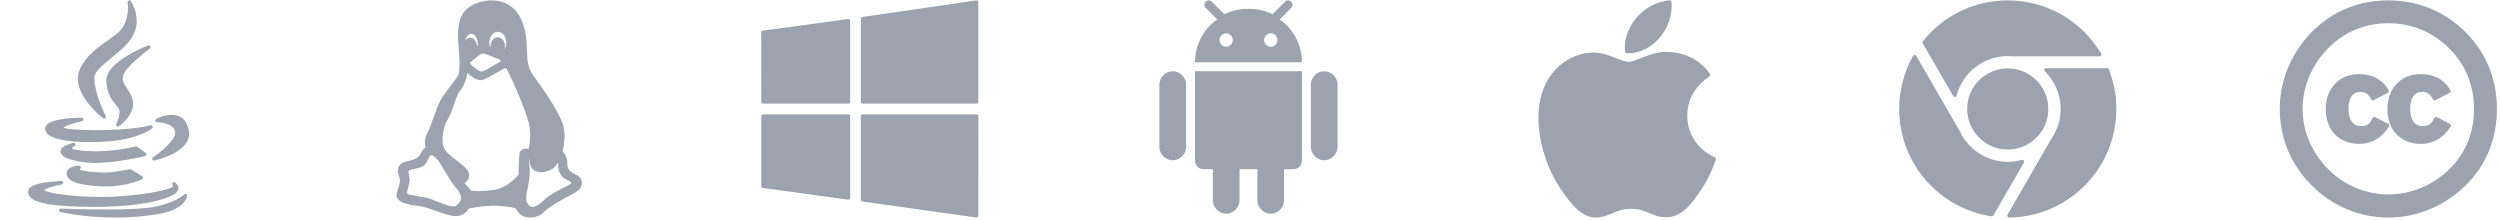
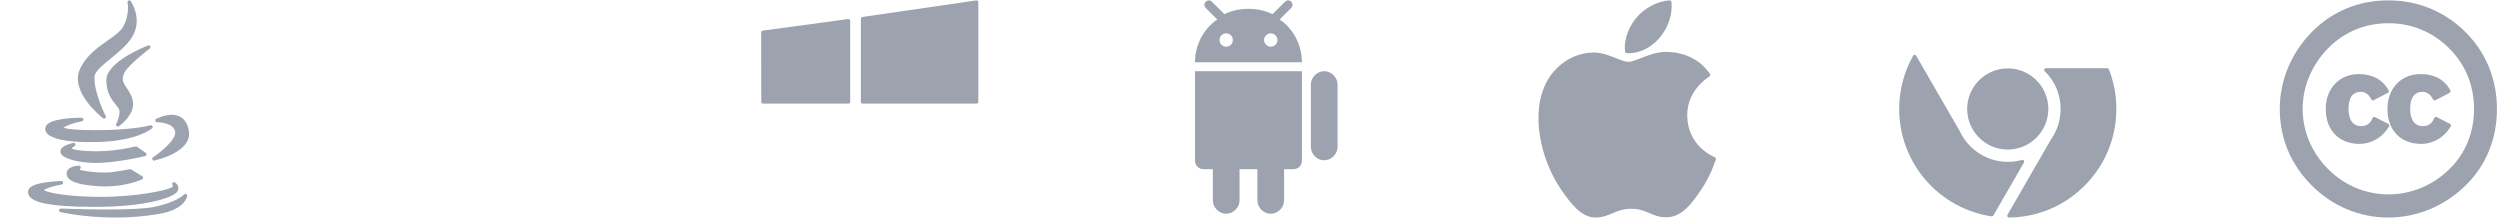
<svg xmlns="http://www.w3.org/2000/svg" width="533" height="47" viewBox="0 0 533 47" fill="none">
  <g clip-path="url(#clip0_1_6334)">
    <path d="M22.921 8.659C20.782 10.163 18.357 11.869 17.058 14.691C14.801 19.613 21.676 24.983 21.969 25.209C22.038 25.262 22.119 25.288 22.201 25.288C22.287 25.288 22.374 25.258 22.445 25.199C22.581 25.085 22.62 24.891 22.538 24.733C22.513 24.685 20.045 19.892 20.137 16.454C20.169 15.257 21.846 13.898 23.62 12.46C25.245 11.142 27.087 9.649 28.165 7.902C30.531 4.057 27.901 0.277 27.874 0.239C27.77 0.093 27.577 0.039 27.412 0.112C27.247 0.184 27.156 0.362 27.194 0.538C27.199 0.563 27.711 3.063 26.288 5.639C25.701 6.703 24.413 7.61 22.921 8.659Z" fill="#9CA3AF" />
    <path d="M31.935 10.354C32.086 10.24 32.13 10.033 32.039 9.868C31.948 9.702 31.748 9.629 31.572 9.696C31.208 9.834 22.672 13.125 22.672 17.101C22.672 19.841 23.843 21.289 24.697 22.347C25.033 22.761 25.322 23.119 25.418 23.425C25.686 24.306 25.05 25.899 24.782 26.438C24.705 26.593 24.743 26.781 24.874 26.894C24.945 26.955 25.034 26.986 25.122 26.986C25.198 26.986 25.273 26.964 25.339 26.918C25.486 26.816 28.926 24.384 28.309 21.453C28.079 20.339 27.532 19.525 27.049 18.807C26.3 17.694 25.76 16.89 26.58 15.406C27.541 13.675 31.891 10.387 31.935 10.354Z" fill="#9CA3AF" />
    <path d="M9.714 27.05C9.568 27.488 9.637 27.923 9.914 28.307C10.839 29.592 14.117 30.299 19.144 30.299C19.144 30.299 19.145 30.299 19.145 30.299C19.826 30.299 20.545 30.286 21.281 30.26C29.319 29.972 32.3 27.468 32.422 27.362C32.557 27.246 32.592 27.052 32.509 26.896C32.426 26.74 32.246 26.661 32.074 26.709C29.244 27.481 23.958 27.756 20.292 27.756C16.19 27.756 14.101 27.46 13.589 27.242C13.852 26.882 15.47 26.238 17.476 25.844C17.668 25.806 17.8 25.629 17.781 25.435C17.762 25.24 17.598 25.092 17.403 25.092C16.227 25.092 10.33 25.186 9.714 27.05Z" fill="#9CA3AF" />
    <path d="M36.608 24.471C34.95 24.471 33.379 25.302 33.312 25.337C33.159 25.419 33.081 25.595 33.123 25.764C33.166 25.933 33.317 26.051 33.491 26.051C33.526 26.052 37.027 26.08 37.344 28.08C37.625 29.806 34.032 32.602 32.624 33.534C32.471 33.634 32.412 33.829 32.483 33.997C32.543 34.14 32.682 34.23 32.833 34.23C32.859 34.23 32.886 34.227 32.912 34.221C33.246 34.15 41.088 32.422 40.259 27.856C39.753 25.058 37.994 24.471 36.608 24.471Z" fill="#9CA3AF" />
    <path d="M31.231 32.975C31.258 32.829 31.197 32.68 31.076 32.595L29.195 31.278C29.104 31.213 28.988 31.193 28.88 31.222C28.861 31.227 26.894 31.744 24.04 32.061C22.907 32.188 21.638 32.255 20.37 32.255C17.516 32.255 15.65 31.92 15.378 31.674C15.342 31.605 15.354 31.573 15.36 31.556C15.409 31.418 15.674 31.255 15.845 31.191C16.033 31.121 16.134 30.916 16.076 30.724C16.017 30.532 15.819 30.419 15.624 30.466C13.738 30.921 12.816 31.557 12.883 32.357C13.002 33.776 16.287 34.504 19.065 34.696C19.464 34.724 19.896 34.738 20.349 34.738C20.349 34.738 20.349 34.738 20.349 34.738C24.968 34.738 30.889 33.289 30.948 33.274C31.093 33.238 31.203 33.121 31.231 32.975Z" fill="#9CA3AF" />
    <path d="M17.056 36.019C17.198 35.926 17.261 35.75 17.211 35.588C17.16 35.426 17.009 35.32 16.838 35.322C16.585 35.328 14.365 35.429 14.21 36.843C14.162 37.265 14.284 37.651 14.569 37.989C15.367 38.934 17.519 39.496 21.148 39.706C21.577 39.732 22.013 39.745 22.444 39.745C27.057 39.745 30.164 38.301 30.294 38.239C30.421 38.179 30.504 38.056 30.511 37.916C30.519 37.777 30.449 37.645 30.33 37.572L27.954 36.121C27.872 36.071 27.773 36.055 27.679 36.074C27.664 36.077 26.155 36.39 23.878 36.699C23.447 36.758 22.908 36.787 22.275 36.787C20 36.787 17.471 36.416 16.985 36.172C16.979 36.127 16.988 36.069 17.056 36.019Z" fill="#9CA3AF" />
    <path d="M20.294 44.107C30.861 44.098 36.533 42.219 37.625 41.036C38.012 40.617 38.054 40.221 38.021 39.963C37.94 39.326 37.36 38.936 37.294 38.894C37.135 38.792 36.922 38.819 36.799 38.961C36.675 39.104 36.672 39.313 36.796 39.455C36.863 39.541 36.902 39.684 36.707 39.88C36.27 40.287 31.864 41.526 24.529 41.898C23.525 41.95 22.471 41.977 21.397 41.977C14.83 41.977 10.023 41.077 9.392 40.553C9.636 40.203 11.336 39.645 13.144 39.33C13.347 39.294 13.485 39.102 13.454 38.898C13.422 38.693 13.233 38.553 13.028 38.58C12.977 38.586 12.804 38.597 12.603 38.609C9.62 38.791 6.173 39.197 5.993 40.734C5.938 41.203 6.077 41.628 6.407 41.998C7.212 42.903 9.528 44.107 20.293 44.107C20.294 44.107 20.294 44.107 20.294 44.107Z" fill="#9CA3AF" />
    <path d="M39.701 41.369C39.551 41.3 39.375 41.334 39.264 41.455C39.248 41.471 37.659 43.133 32.882 44.108C31.053 44.475 27.621 44.661 22.679 44.661C17.728 44.661 13.018 44.466 12.971 44.464C12.774 44.454 12.605 44.597 12.579 44.791C12.552 44.985 12.677 45.167 12.867 45.212C12.916 45.224 17.853 46.381 24.603 46.381C27.841 46.381 30.991 46.117 33.967 45.599C39.516 44.626 39.905 41.874 39.918 41.758C39.938 41.595 39.85 41.438 39.701 41.369Z" fill="#9CA3AF" />
  </g>
  <g clip-path="url(#clip1_1_6334)">
-     <path d="M122.838 37.255C121.48 36.699 120.899 35.962 120.956 34.86C121.013 33.575 120.284 32.634 119.938 32.262C120.147 31.463 120.759 28.698 119.939 26.297C119.058 23.727 116.367 19.802 113.592 15.943C112.456 14.359 112.402 12.636 112.34 10.642C112.28 8.74 112.213 6.583 111.152 4.186C109.999 1.576 107.684 0.08 104.802 0.08C103.087 0.08 101.327 0.615 99.973 1.55C97.199 3.464 97.566 7.637 97.808 10.399C97.842 10.777 97.873 11.134 97.891 11.439C98.053 14.144 97.906 15.569 97.714 16.002C97.589 16.285 96.977 17.091 96.329 17.945C95.659 18.827 94.9 19.827 94.278 20.759C93.535 21.88 92.935 23.594 92.355 25.252C91.931 26.465 91.53 27.61 91.14 28.295C90.4 29.612 90.584 30.84 90.738 31.408C90.458 31.602 90.054 31.985 89.712 32.707C89.3 33.587 88.463 34.061 86.722 34.395C85.921 34.559 85.37 34.895 85.081 35.395C84.662 36.123 84.89 37.036 85.099 37.661C85.407 38.579 85.215 39.16 84.866 40.215C84.785 40.459 84.694 40.734 84.602 41.038C84.456 41.518 84.509 41.955 84.757 42.335C85.415 43.34 87.334 43.695 89.308 43.928C90.488 44.068 91.778 44.54 93.027 44.996C94.25 45.443 95.515 45.905 96.664 46.045C96.839 46.068 97.012 46.078 97.179 46.078C98.915 46.078 99.699 44.927 99.948 44.454C100.571 44.326 102.721 43.919 104.938 43.864C107.15 43.801 109.291 44.238 109.898 44.374C110.088 44.739 110.591 45.572 111.392 46.002C111.833 46.243 112.446 46.381 113.073 46.381H113.073C113.744 46.381 115.019 46.222 116.028 45.16C117.035 44.093 119.551 42.731 121.388 41.737C121.797 41.515 122.181 41.307 122.517 41.12C123.549 40.548 124.112 39.73 124.062 38.877C124.02 38.169 123.551 37.547 122.838 37.255ZM99.996 37.05C99.867 36.145 98.703 35.248 97.355 34.209C96.253 33.359 95.004 32.396 94.66 31.581C93.948 29.899 94.509 26.941 95.487 25.417C95.97 24.654 96.364 23.498 96.746 22.379C97.158 21.172 97.584 19.923 98.061 19.376C98.815 18.523 99.513 16.862 99.636 15.553C100.343 16.228 101.439 17.084 102.452 17.084C102.608 17.084 102.759 17.064 102.904 17.023C103.596 16.823 104.616 16.234 105.601 15.665C106.451 15.174 107.499 14.568 107.893 14.513C108.569 15.484 112.497 24.177 112.898 26.968C113.216 29.177 112.88 31.003 112.712 31.718C112.576 31.7 112.414 31.684 112.244 31.684C111.15 31.684 110.86 32.282 110.785 32.638C110.591 33.565 110.57 36.527 110.568 37.193C110.173 37.696 108.172 40.063 105.3 40.488C104.13 40.658 103.037 40.744 102.052 40.744C101.211 40.744 100.674 40.679 100.451 40.645L99.007 38.994C99.576 38.713 100.145 38.12 99.996 37.05ZM101.827 9.818C101.782 9.837 101.738 9.858 101.694 9.88C101.69 9.783 101.679 9.683 101.664 9.584C101.506 8.677 100.905 8.019 100.234 8.019C100.184 8.019 100.134 8.022 100.08 8.031C99.68 8.097 99.367 8.397 99.196 8.822C99.346 7.889 99.875 7.199 100.502 7.199C101.238 7.199 101.86 8.191 101.86 9.365C101.86 9.513 101.849 9.661 101.827 9.818ZM107.548 10.517C107.615 10.303 107.652 10.07 107.652 9.829C107.652 8.765 106.976 7.93 106.114 7.93C105.271 7.93 104.585 8.782 104.585 9.829C104.585 9.901 104.589 9.972 104.596 10.043C104.551 10.026 104.507 10.01 104.465 9.994C104.368 9.7 104.319 9.393 104.319 9.08C104.319 7.807 105.132 6.771 106.133 6.771C107.133 6.771 107.947 7.807 107.947 9.08C107.947 9.61 107.801 10.116 107.548 10.517ZM106.81 12.995C106.796 13.06 106.765 13.088 106.426 13.265C106.255 13.354 106.042 13.465 105.775 13.627L105.597 13.735C104.881 14.169 103.204 15.186 102.748 15.246C102.439 15.287 102.248 15.168 101.818 14.875C101.721 14.809 101.618 14.739 101.507 14.669C100.732 14.16 100.233 13.6 100.177 13.38C100.43 13.185 101.056 12.696 101.377 12.407C102.028 11.801 102.684 11.394 103.008 11.394C103.025 11.394 103.04 11.396 103.057 11.399C103.438 11.466 104.377 11.841 105.064 12.115C105.381 12.242 105.655 12.351 105.848 12.42C106.455 12.629 106.772 12.896 106.81 12.995ZM112.267 41.288C112.61 39.742 113.005 37.64 112.941 36.4C112.926 36.119 112.901 35.812 112.877 35.516C112.832 34.962 112.765 34.138 112.834 33.894C112.848 33.888 112.863 33.882 112.88 33.877C112.883 34.586 113.037 35.999 114.167 36.492C114.504 36.639 114.889 36.714 115.311 36.714C116.444 36.714 117.7 36.158 118.215 35.644C118.518 35.341 118.772 34.97 118.951 34.676C118.99 34.791 119.014 34.94 119.001 35.133C118.934 36.178 119.442 37.564 120.409 38.075L120.549 38.149C120.894 38.33 121.808 38.81 121.823 39.038C121.823 39.038 121.815 39.065 121.764 39.112C121.535 39.321 120.729 39.733 119.949 40.131C118.566 40.837 116.998 41.638 116.294 42.378C115.303 43.422 114.182 44.122 113.505 44.122C113.423 44.122 113.349 44.112 113.283 44.091C112.548 43.862 111.942 42.801 112.267 41.288ZM87.202 37.345C87.127 36.994 87.068 36.717 87.132 36.449C87.178 36.25 88.16 36.036 88.579 35.946C89.168 35.818 89.778 35.685 90.177 35.443C90.716 35.117 91.008 34.515 91.265 33.983C91.452 33.599 91.644 33.202 91.873 33.071C91.886 33.064 91.906 33.055 91.943 33.055C92.373 33.055 93.273 33.957 93.792 34.765C93.924 34.968 94.167 35.376 94.45 35.848C95.293 37.26 96.448 39.193 97.052 39.841C97.595 40.424 98.475 41.543 98.259 42.504C98.1 43.249 97.256 43.855 97.057 43.989C96.985 44.006 96.896 44.014 96.79 44.014C95.636 44.014 93.35 43.053 92.122 42.537L91.941 42.461C91.255 42.173 90.135 41.992 89.053 41.817C88.192 41.678 87.012 41.487 86.816 41.314C86.658 41.136 86.842 40.559 87.004 40.049C87.121 39.682 87.241 39.303 87.307 38.907C87.401 38.274 87.291 37.759 87.202 37.345Z" fill="#9CA3AF" />
-   </g>
+     </g>
  <g clip-path="url(#clip2_1_6334)">
    <path d="M183.538 3.992V21.712C183.538 21.922 183.708 22.091 183.917 22.091H208.2C208.41 22.091 208.58 21.922 208.58 21.712V0.459C208.58 0.349 208.532 0.244 208.449 0.172C208.366 0.1 208.255 0.068 208.146 0.084L183.863 3.617C183.676 3.644 183.538 3.804 183.538 3.992Z" fill="#9CA3AF" />
-     <path d="M180.881 42.578C180.973 42.578 181.061 42.545 181.131 42.485C181.213 42.413 181.261 42.308 181.261 42.199V24.749C181.261 24.539 181.091 24.369 180.881 24.369H162.678C162.578 24.369 162.481 24.409 162.41 24.48C162.339 24.552 162.299 24.648 162.299 24.749L162.3 39.704C162.3 39.894 162.44 40.054 162.628 40.08L180.83 42.575C180.847 42.577 180.864 42.578 180.881 42.578Z" fill="#9CA3AF" />
    <path d="M162.68 22.092H180.881C181.091 22.092 181.261 21.922 181.261 21.712V4.434C181.261 4.324 181.213 4.22 181.131 4.148C181.048 4.076 180.939 4.043 180.83 4.058L162.613 6.532C162.425 6.557 162.284 6.718 162.284 6.908L162.301 21.712C162.301 21.922 162.471 22.092 162.68 22.092Z" fill="#9CA3AF" />
-     <path d="M208.2 46.381C208.291 46.381 208.38 46.349 208.449 46.288C208.532 46.216 208.58 46.112 208.58 46.002L208.586 24.749C208.586 24.648 208.546 24.552 208.475 24.48C208.404 24.409 208.307 24.369 208.207 24.369H183.917C183.708 24.369 183.538 24.539 183.538 24.749V42.586C183.538 42.775 183.677 42.935 183.864 42.961L208.148 46.378C208.165 46.38 208.183 46.381 208.2 46.381Z" fill="#9CA3AF" />
  </g>
  <g clip-path="url(#clip3_1_6334)">
    <path d="M270.922 45.573C272.444 45.573 273.77 44.247 273.77 42.725V36.075H275.671C276.812 36.075 277.573 35.314 277.573 34.174V15.179H254.774V34.174C254.774 35.315 255.535 36.075 256.676 36.075H258.577V42.726C258.577 44.247 259.903 45.573 261.425 45.573C262.946 45.573 264.272 44.247 264.272 42.726V36.075H268.075V42.726C268.075 44.247 269.401 45.573 270.922 45.573Z" fill="#9CA3AF" />
    <path d="M282.322 34.174C283.843 34.174 285.169 32.847 285.169 31.326V18.026C285.169 16.512 283.843 15.179 282.322 15.179C280.801 15.179 279.474 16.512 279.474 18.026V31.326C279.474 32.847 280.801 34.174 282.322 34.174Z" fill="#9CA3AF" />
-     <path d="M250.025 34.174C251.546 34.174 252.873 32.847 252.873 31.326V18.026C252.873 16.512 251.547 15.179 250.025 15.179C248.504 15.179 247.178 16.512 247.178 18.026V31.326C247.178 32.847 248.504 34.174 250.025 34.174Z" fill="#9CA3AF" />
    <path d="M275.291 0.367C274.911 -0.016 274.345 -0.016 273.965 0.367L271.415 2.908L271.297 3.026C269.785 2.269 268.089 1.89 266.201 1.887C266.192 1.887 266.183 1.886 266.174 1.886H266.173C266.164 1.886 266.155 1.887 266.146 1.887C264.258 1.89 262.562 2.269 261.05 3.026L260.932 2.908L258.382 0.367C258.002 -0.016 257.436 -0.016 257.056 0.367C256.676 0.747 256.676 1.312 257.056 1.692L259.523 4.159C258.728 4.69 258.007 5.339 257.38 6.082C255.88 7.861 254.923 10.176 254.791 12.684C254.79 12.71 254.787 12.736 254.786 12.762C254.778 12.932 254.774 13.104 254.774 13.277H277.573C277.573 13.104 277.569 12.932 277.561 12.762C277.56 12.736 277.557 12.71 277.556 12.684C277.424 10.176 276.467 7.861 274.966 6.082C274.34 5.339 273.619 4.69 272.824 4.159L275.291 1.692C275.671 1.312 275.671 0.747 275.291 0.367ZM261.421 9.957C260.634 9.957 259.997 9.319 259.997 8.532C259.997 7.746 260.634 7.108 261.421 7.108C262.208 7.108 262.846 7.746 262.846 8.532C262.846 9.319 262.208 9.957 261.421 9.957ZM270.926 9.957C270.139 9.957 269.502 9.319 269.502 8.532C269.502 7.746 270.139 7.108 270.926 7.108C271.713 7.108 272.35 7.746 272.35 8.532C272.35 9.319 271.713 9.957 270.926 9.957Z" fill="#9CA3AF" />
  </g>
  <g clip-path="url(#clip4_1_6334)">
    <path d="M329.946 17.1C326.032 23.892 328.52 34.201 332.849 40.451C335.009 43.576 337.197 46.381 340.193 46.381C340.25 46.381 340.306 46.38 340.364 46.377C341.772 46.321 342.789 45.888 343.773 45.469C344.877 44.998 346.019 44.512 347.81 44.512C349.515 44.512 350.602 44.983 351.654 45.438C352.69 45.886 353.758 46.35 355.336 46.321C358.711 46.258 360.783 43.231 362.611 40.561C364.519 37.773 365.476 35.066 365.799 34.032L365.812 33.99C365.873 33.806 365.786 33.606 365.61 33.525C365.605 33.523 365.587 33.515 365.582 33.513C364.988 33.27 359.775 30.957 359.72 24.654C359.669 19.532 363.631 16.82 364.425 16.329L364.462 16.305C364.549 16.25 364.608 16.162 364.629 16.062C364.649 15.961 364.628 15.857 364.57 15.773C361.836 11.771 357.644 11.167 355.957 11.095C355.712 11.07 355.459 11.058 355.205 11.058C353.223 11.058 351.325 11.807 349.799 12.408C348.746 12.823 347.837 13.182 347.209 13.182C346.505 13.182 345.59 12.819 344.531 12.399C343.114 11.837 341.509 11.2 339.81 11.2C339.769 11.2 339.729 11.2 339.69 11.201C335.738 11.259 332.004 13.52 329.946 17.1Z" fill="#9CA3AF" />
    <path d="M355.96 0.08C353.567 0.177 350.697 1.65 348.981 3.66C347.523 5.349 346.099 8.165 346.474 11.004C346.497 11.182 346.642 11.319 346.821 11.333C346.982 11.345 347.147 11.352 347.311 11.352C349.651 11.352 352.175 10.057 353.899 7.973C355.713 5.772 356.631 2.948 356.353 0.418C356.331 0.219 356.157 0.072 355.96 0.08Z" fill="#9CA3AF" />
  </g>
  <g clip-path="url(#clip5_1_6334)">
    <path d="M419.402 23.232C419.402 28.003 423.283 31.884 428.054 31.884C432.825 31.884 436.706 28.003 436.706 23.232C436.706 18.461 432.825 14.58 428.054 14.58C423.283 14.58 419.402 18.461 419.402 23.232Z" fill="#9CA3AF" />
-     <path d="M447.976 11.812C448.044 11.693 448.043 11.547 447.973 11.43C445.958 8.036 443.09 5.193 439.679 3.208C436.164 1.163 432.144 0.082 428.054 0.082C420.976 0.082 414.38 3.258 409.956 8.796C409.859 8.918 409.846 9.088 409.924 9.223L416.441 20.511C416.51 20.629 416.636 20.7 416.77 20.7C416.787 20.7 416.804 20.699 416.821 20.697C416.974 20.676 417.099 20.565 417.137 20.416C418.423 15.437 422.912 11.959 428.054 11.959C428.373 11.959 428.703 11.974 429.034 12.002C429.045 12.003 429.056 12.004 429.067 12.004H447.646C447.783 12.004 447.909 11.93 447.976 11.812Z" fill="#9CA3AF" />
    <path d="M431.475 34.227C431.381 34.105 431.223 34.053 431.073 34.094C430.093 34.367 429.078 34.505 428.054 34.505C423.706 34.505 419.699 31.955 417.845 28.009C417.84 27.999 417.835 27.99 417.83 27.98L408.533 11.878C408.466 11.761 408.34 11.688 408.205 11.688C408.204 11.688 408.203 11.688 408.203 11.688C408.066 11.689 407.941 11.763 407.874 11.882C405.931 15.33 404.904 19.255 404.904 23.232C404.904 28.812 406.916 34.202 410.572 38.408C414.19 42.573 419.172 45.314 424.6 46.126C424.619 46.129 424.638 46.13 424.657 46.13C424.791 46.13 424.917 46.059 424.985 45.941L431.504 34.649C431.581 34.516 431.57 34.349 431.475 34.227Z" fill="#9CA3AF" />
    <path d="M449.258 14.536H436.207C436.052 14.536 435.913 14.629 435.855 14.772C435.797 14.914 435.831 15.078 435.941 15.186C438.125 17.327 439.327 20.184 439.327 23.232C439.327 25.539 438.631 27.759 437.314 29.653C437.308 29.662 437.302 29.671 437.297 29.68L427.984 45.81C427.916 45.928 427.916 46.074 427.985 46.191C428.053 46.308 428.178 46.379 428.313 46.379C428.314 46.379 428.316 46.379 428.317 46.379C434.445 46.311 440.196 43.873 444.51 39.514C448.827 35.152 451.205 29.369 451.205 23.232C451.205 20.315 450.669 17.47 449.611 14.777C449.554 14.631 449.414 14.536 449.258 14.536Z" fill="#9CA3AF" />
  </g>
  <g clip-path="url(#clip6_1_6334)">
    <path d="M509.158 0.08C502.87 0.08 497.248 2.403 492.899 6.798C488.48 11.287 486.046 17.122 486.046 23.23C486.046 29.451 488.398 35.086 492.848 39.524C497.254 43.946 503.047 46.381 509.158 46.381C515.334 46.381 521.222 43.925 525.737 39.467C530.061 35.21 532.347 29.596 532.347 23.23C532.347 16.885 530.038 11.226 525.668 6.864C521.222 2.426 515.513 0.08 509.158 0.08ZM509.223 41.444C504.404 41.444 499.84 39.535 496.372 36.071C492.859 32.56 490.925 28 490.925 23.23C490.925 18.448 492.86 13.844 496.374 10.267C499.798 6.789 504.241 4.951 509.223 4.951C514.182 4.951 518.669 6.813 522.199 10.335C525.64 13.768 527.459 18.227 527.459 23.232C527.459 28.246 525.666 32.66 522.273 35.998C518.701 39.51 514.066 41.444 509.223 41.444Z" fill="#9CA3AF" />
    <path d="M509.187 26.4L506.347 24.971C506.253 24.924 506.144 24.918 506.045 24.954C505.947 24.99 505.867 25.066 505.826 25.163C505.315 26.375 504.582 26.893 503.377 26.893C500.964 26.893 500.703 24.331 500.703 23.23C500.703 20.802 501.603 19.57 503.377 19.57C503.615 19.57 504.839 19.648 505.561 21.192C505.604 21.286 505.685 21.358 505.783 21.391C505.881 21.424 505.989 21.415 506.08 21.367L509.109 19.785C509.2 19.738 509.267 19.656 509.297 19.558C509.326 19.461 509.315 19.355 509.266 19.266C508.02 16.996 505.819 15.796 502.901 15.796C498.75 15.796 495.851 18.853 495.851 23.23C495.851 27.754 498.666 30.676 503.022 30.676C505.645 30.676 508.009 29.275 509.346 26.927C509.398 26.837 509.41 26.729 509.38 26.63C509.35 26.53 509.28 26.447 509.187 26.4Z" fill="#9CA3AF" />
-     <path d="M522.532 26.63C522.502 26.53 522.433 26.447 522.34 26.4L519.509 24.97C519.415 24.922 519.305 24.916 519.206 24.952C519.107 24.989 519.028 25.065 518.987 25.162C518.482 26.375 517.748 26.893 516.533 26.893C514.111 26.893 513.85 24.331 513.85 23.23C513.85 20.806 514.753 19.577 516.533 19.577C516.772 19.577 517.998 19.655 518.719 21.192C518.763 21.286 518.843 21.358 518.941 21.391C519.039 21.424 519.147 21.415 519.238 21.367L522.267 19.787C522.357 19.74 522.425 19.658 522.454 19.561C522.484 19.463 522.473 19.358 522.424 19.268C521.165 16.964 519.02 15.795 516.049 15.795C511.898 15.795 509 18.853 509 23.23C509 27.754 511.818 30.676 516.18 30.676C518.791 30.676 521.152 29.275 522.498 26.927C522.55 26.837 522.562 26.73 522.532 26.63Z" fill="#9CA3AF" />
+     <path d="M522.532 26.63C522.502 26.53 522.433 26.447 522.34 26.4L519.509 24.97C519.415 24.922 519.305 24.916 519.206 24.952C519.107 24.989 519.028 25.065 518.987 25.162C518.482 26.375 517.748 26.893 516.533 26.893C514.111 26.893 513.85 24.331 513.85 23.23C513.85 20.806 514.753 19.577 516.533 19.577C516.772 19.577 517.998 19.655 518.719 21.192C518.763 21.286 518.843 21.358 518.941 21.391C519.039 21.424 519.147 21.415 519.238 21.367L522.267 19.787C522.484 19.463 522.473 19.358 522.424 19.268C521.165 16.964 519.02 15.795 516.049 15.795C511.898 15.795 509 18.853 509 23.23C509 27.754 511.818 30.676 516.18 30.676C518.791 30.676 521.152 29.275 522.498 26.927C522.55 26.837 522.562 26.73 522.532 26.63Z" fill="#9CA3AF" />
  </g>
  <defs>
    <clipPath id="clip0_1_6334">
      <rect width="46.301" height="46.301" fill="white" transform="translate(0 0.08)" />
    </clipPath>
    <clipPath id="clip1_1_6334">
      <rect width="46.301" height="46.301" fill="white" transform="translate(81.142 0.08)" />
    </clipPath>
    <clipPath id="clip2_1_6334">
      <rect width="46.301" height="46.301" fill="white" transform="translate(162.284 0.08)" />
    </clipPath>
    <clipPath id="clip3_1_6334">
      <rect width="45.494" height="45.494" fill="white" transform="translate(243.427 0.08)" />
    </clipPath>
    <clipPath id="clip4_1_6334">
      <rect width="46.301" height="46.301" fill="white" transform="translate(323.761 0.08)" />
    </clipPath>
    <clipPath id="clip5_1_6334">
      <rect width="46.301" height="46.301" fill="white" transform="translate(404.903 0.08)" />
    </clipPath>
    <clipPath id="clip6_1_6334">
      <rect width="46.301" height="46.301" fill="white" transform="translate(486.046 0.08)" />
    </clipPath>
  </defs>
</svg>